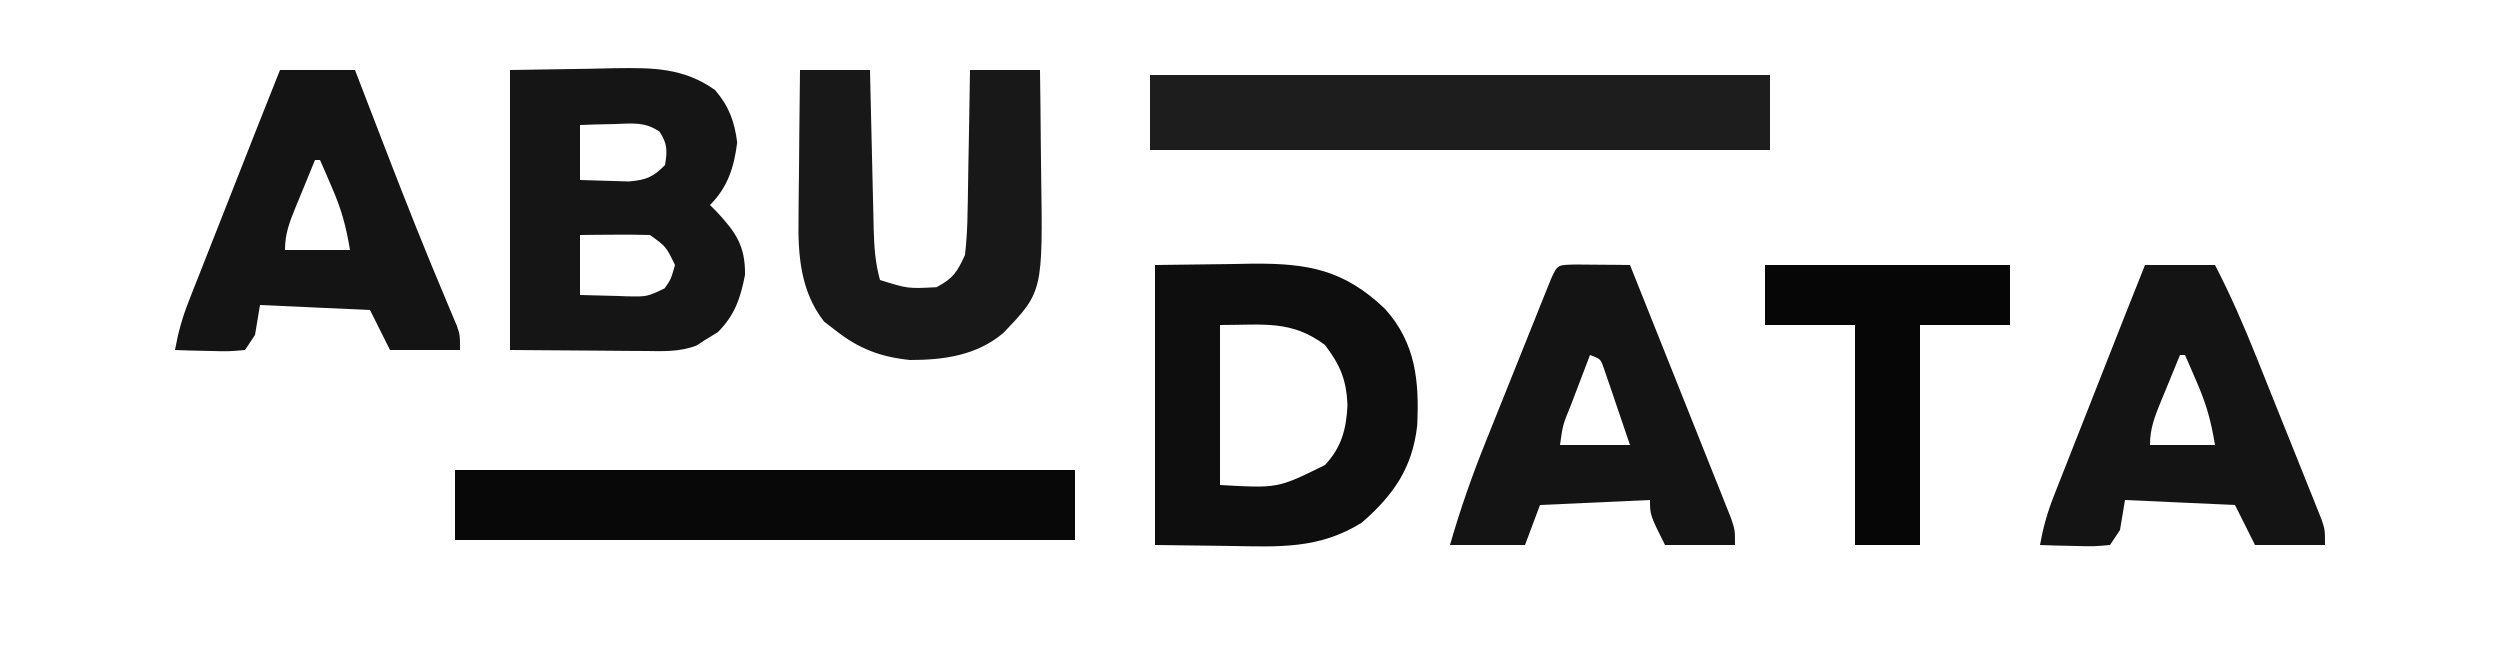
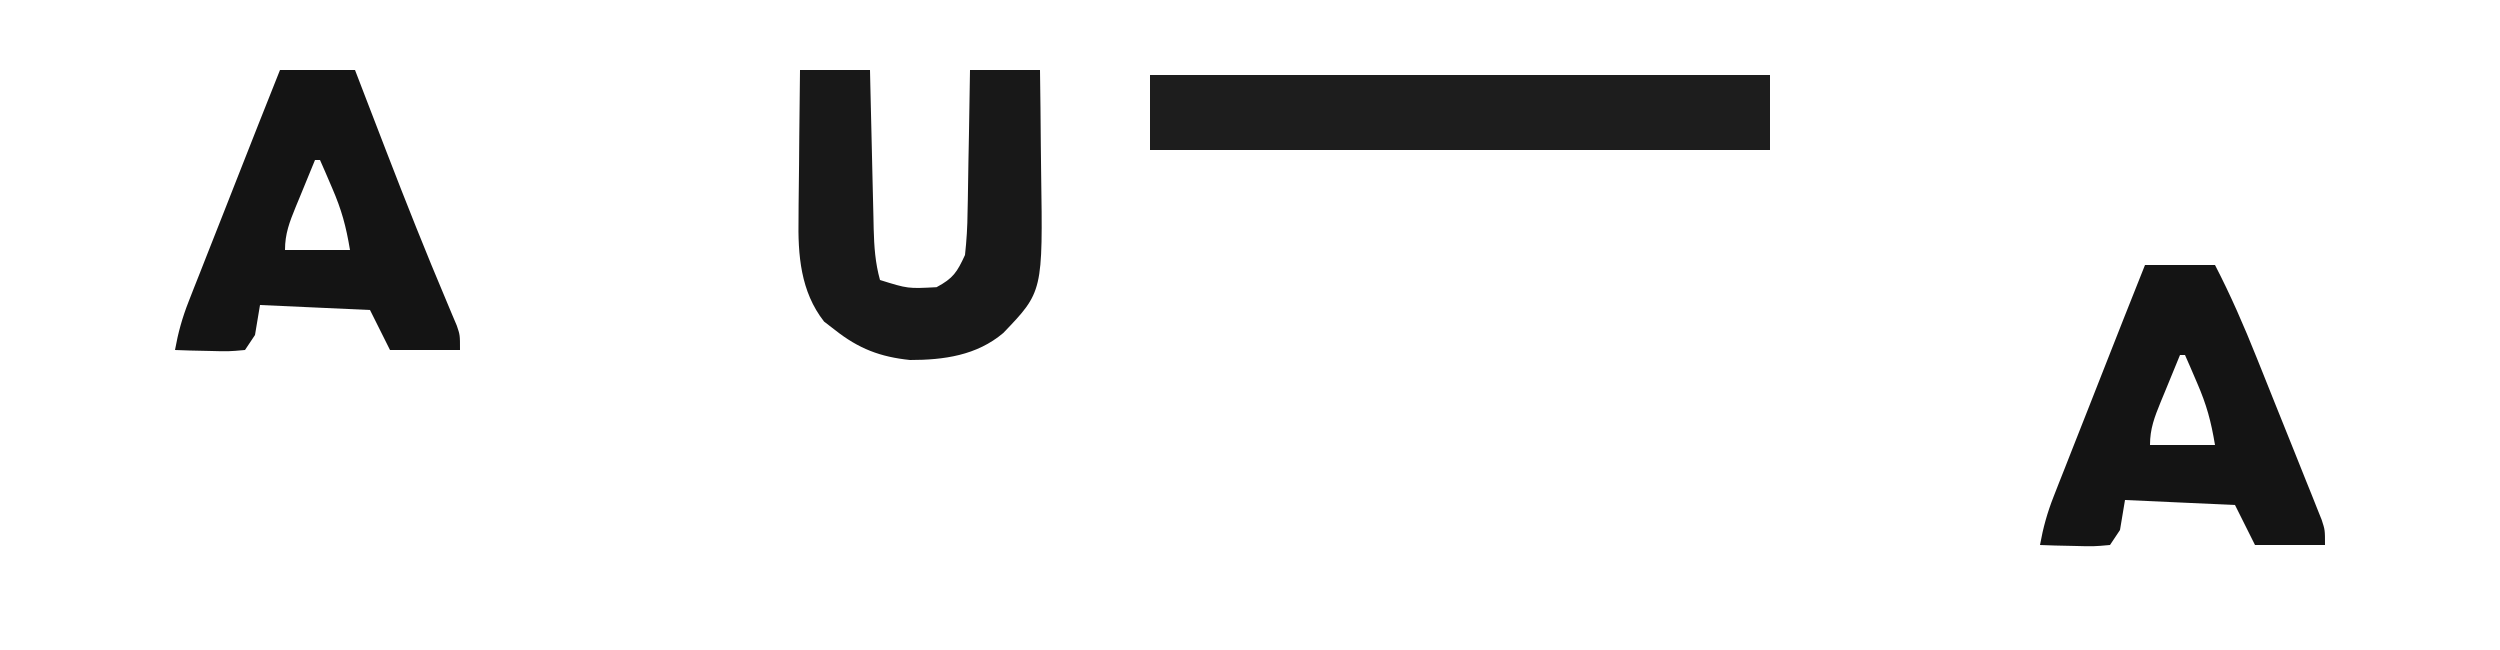
<svg xmlns="http://www.w3.org/2000/svg" version="1.1" width="500" height="130">
-   <path d="M0 0 C5.28 -0.083 10.56 -0.165 16 -0.25 C18.475 -0.305 18.475 -0.305 21 -0.36 C28.498 -0.458 34.662 -0.49 41 4 C43.768 7.205 44.909 10.272 45.438 14.5 C44.827 19.383 43.566 23.434 40 27 C40.422 27.424 40.843 27.848 41.277 28.285 C45.103 32.38 47.101 35.163 47 41 C46.09 45.659 44.953 49.047 41.562 52.438 C40.717 52.953 39.871 53.469 39 54 C38.453 54.358 37.906 54.716 37.343 55.085 C33.922 56.421 30.569 56.246 26.953 56.195 C26.269 56.193 25.585 56.191 24.88 56.189 C22.337 56.179 19.793 56.151 17.25 56.125 C8.711 56.063 8.711 56.063 0 56 C0 37.52 0 19.04 0 0 Z M14 11 C14 14.63 14 18.26 14 22 C16.083 22.081 18.166 22.139 20.25 22.188 C21.41 22.222 22.57 22.257 23.766 22.293 C27.244 21.978 28.585 21.473 31 19 C31.488 16.211 31.487 14.743 29.922 12.355 C26.966 10.27 24.369 10.715 20.812 10.812 C18.904 10.853 18.904 10.853 16.957 10.895 C15.981 10.929 15.005 10.964 14 11 Z M14 33 C14 36.96 14 40.92 14 45 C16.438 45.081 18.874 45.14 21.312 45.188 C22.003 45.213 22.693 45.238 23.404 45.264 C27.398 45.346 27.398 45.346 30.918 43.676 C32.181 41.873 32.181 41.873 33 39 C31.214 35.317 31.214 35.317 28 33 C25.626 32.929 23.25 32.916 20.875 32.938 C19.594 32.947 18.312 32.956 16.992 32.965 C16.005 32.976 15.017 32.988 14 33 Z " fill="#151515" transform="translate(102,14)" />
-   <path d="M0 0 C7.425 -0.093 7.425 -0.093 15 -0.188 C16.546 -0.215 18.091 -0.242 19.684 -0.27 C30.633 -0.336 37.826 0.957 46.012 8.789 C52.158 15.624 52.863 23.201 52.441 32.117 C51.477 40.599 47.698 46.024 41.355 51.527 C32.83 56.858 24.745 56.36 15 56.188 C10.05 56.126 5.1 56.064 0 56 C0 37.52 0 19.04 0 0 Z M13 12 C13 22.56 13 33.12 13 44 C24.564 44.668 24.564 44.668 34 40 C37.33 36.424 38.266 32.821 38.5 28 C38.276 22.935 37.051 20.041 34 16 C27.283 10.963 21.693 12 13 12 Z " fill="#0E0E0E" transform="translate(231,53)" />
  <path d="M0 0 C40.92 0 81.84 0 124 0 C124 4.95 124 9.9 124 15 C83.08 15 42.16 15 0 15 C0 10.05 0 5.1 0 0 Z " fill="#1D1D1D" transform="translate(230,15)" />
-   <path d="M0 0 C40.92 0 81.84 0 124 0 C124 4.62 124 9.24 124 14 C83.08 14 42.16 14 0 14 C0 9.38 0 4.76 0 0 Z " fill="#080808" transform="translate(91,94)" />
  <path d="M0 0 C4.62 0 9.24 0 14 0 C14.025 1.13 14.05 2.26 14.076 3.425 C14.17 7.622 14.27 11.819 14.372 16.016 C14.416 17.831 14.457 19.647 14.497 21.463 C14.555 24.074 14.619 26.686 14.684 29.297 C14.7 30.107 14.717 30.918 14.734 31.753 C14.828 35.317 15.046 38.567 16 42 C21.579 43.743 21.579 43.743 27.312 43.438 C30.66 41.647 31.408 40.439 33 37 C33.319 34.073 33.488 31.346 33.512 28.418 C33.53 27.604 33.548 26.79 33.566 25.951 C33.62 23.363 33.654 20.776 33.688 18.188 C33.721 16.428 33.755 14.668 33.791 12.908 C33.876 8.606 33.943 4.303 34 0 C38.62 0 43.24 0 48 0 C48.075 5.086 48.129 10.172 48.165 15.259 C48.18 16.985 48.2 18.711 48.226 20.438 C48.579 44.345 48.579 44.345 40.656 52.598 C35.337 57.101 28.752 58 22 58 C16.07 57.39 11.73 55.74 7 52 C6.278 51.443 5.556 50.886 4.812 50.312 C0.095 44.293 -0.435 36.978 -0.293 29.59 C-0.289 28.737 -0.284 27.884 -0.28 27.005 C-0.263 24.316 -0.226 21.627 -0.188 18.938 C-0.172 17.1 -0.159 15.262 -0.146 13.424 C-0.114 8.949 -0.062 4.475 0 0 Z " fill="#181818" transform="translate(160,14)" />
-   <path d="M0 0 C1.932 0.017 1.932 0.017 3.902 0.035 C5.193 0.044 6.483 0.053 7.812 0.062 C8.812 0.074 9.811 0.086 10.84 0.098 C13.584 6.954 16.323 13.812 19.054 20.673 C20.323 23.859 21.593 27.044 22.868 30.227 C24.333 33.886 25.79 37.548 27.246 41.211 C27.935 42.927 27.935 42.927 28.638 44.677 C29.058 45.738 29.479 46.799 29.912 47.892 C30.285 48.827 30.658 49.762 31.043 50.725 C31.84 53.098 31.84 53.098 31.84 56.098 C27.22 56.098 22.6 56.098 17.84 56.098 C14.84 50.098 14.84 50.098 14.84 47.098 C7.58 47.428 0.32 47.758 -7.16 48.098 C-8.15 50.738 -9.14 53.378 -10.16 56.098 C-15.11 56.098 -20.06 56.098 -25.16 56.098 C-23.126 48.989 -20.731 42.167 -17.965 35.312 C-17.572 34.33 -17.179 33.348 -16.774 32.336 C-15.951 30.28 -15.126 28.226 -14.298 26.172 C-13.027 23.015 -11.763 19.854 -10.5 16.693 C-9.697 14.691 -8.894 12.689 -8.09 10.688 C-7.711 9.74 -7.332 8.792 -6.941 7.815 C-6.59 6.947 -6.24 6.078 -5.878 5.183 C-5.57 4.416 -5.261 3.649 -4.944 2.859 C-3.617 -0.123 -3.534 0.109 0 0 Z M2.84 18.098 C1.836 20.721 0.836 23.346 -0.16 25.973 C-0.446 26.719 -0.733 27.465 -1.027 28.234 C-2.594 32.058 -2.594 32.058 -3.16 36.098 C1.46 36.098 6.08 36.098 10.84 36.098 C9.89 33.282 8.931 30.47 7.965 27.66 C7.695 26.858 7.426 26.055 7.148 25.229 C6.884 24.465 6.62 23.701 6.348 22.914 C6.107 22.207 5.866 21.5 5.618 20.772 C4.958 18.897 4.958 18.897 2.84 18.098 Z " fill="#141414" transform="translate(315.16,52.902)" />
  <path d="M0 0 C4.95 0 9.9 0 15 0 C15.762 1.983 16.524 3.965 17.309 6.008 C18.35 8.714 19.394 11.42 20.438 14.125 C20.707 14.825 20.977 15.524 21.255 16.245 C25.166 26.384 29.17 36.476 33.408 46.485 C33.753 47.31 34.098 48.135 34.453 48.984 C34.754 49.693 35.054 50.402 35.364 51.132 C36 53 36 53 36 56 C31.38 56 26.76 56 22 56 C20.68 53.36 19.36 50.72 18 48 C10.74 47.67 3.48 47.34 -4 47 C-4.33 48.98 -4.66 50.96 -5 53 C-5.66 53.99 -6.32 54.98 -7 56 C-10.258 56.293 -10.258 56.293 -14.125 56.188 C-16.047 56.147 -16.047 56.147 -18.008 56.105 C-18.995 56.071 -19.983 56.036 -21 56 C-20.394 52.589 -19.535 49.511 -18.266 46.289 C-17.912 45.385 -17.558 44.48 -17.194 43.548 C-16.811 42.584 -16.429 41.619 -16.035 40.625 C-15.642 39.623 -15.248 38.621 -14.843 37.588 C-13.587 34.391 -12.325 31.195 -11.062 28 C-10.216 25.849 -9.371 23.698 -8.525 21.547 C-5.699 14.358 -2.869 7.172 0 0 Z M7 18 C5.994 20.435 4.995 22.873 4 25.312 C3.714 26.003 3.428 26.693 3.133 27.404 C1.911 30.415 1 32.719 1 36 C5.29 36 9.58 36 14 36 C13.2 31.197 12.324 27.979 10.438 23.625 C9.982 22.565 9.527 21.506 9.059 20.414 C8.709 19.617 8.36 18.821 8 18 C7.67 18 7.34 18 7 18 Z " fill="#141414" transform="translate(56,14)" />
  <path d="M0 0 C4.62 0 9.24 0 14 0 C17.132 6.052 19.8 12.194 22.328 18.52 C22.722 19.5 23.116 20.48 23.522 21.49 C24.347 23.548 25.17 25.606 25.992 27.665 C27.254 30.823 28.525 33.977 29.797 37.131 C30.6 39.135 31.402 41.14 32.203 43.145 C32.584 44.088 32.965 45.032 33.358 46.004 C33.706 46.879 34.053 47.754 34.411 48.656 C34.719 49.424 35.027 50.193 35.344 50.985 C36 53 36 53 36 56 C31.38 56 26.76 56 22 56 C20.68 53.36 19.36 50.72 18 48 C10.74 47.67 3.48 47.34 -4 47 C-4.33 48.98 -4.66 50.96 -5 53 C-5.66 53.99 -6.32 54.98 -7 56 C-10.258 56.293 -10.258 56.293 -14.125 56.188 C-16.047 56.147 -16.047 56.147 -18.008 56.105 C-18.995 56.071 -19.983 56.036 -21 56 C-20.394 52.589 -19.535 49.511 -18.266 46.289 C-17.912 45.385 -17.558 44.48 -17.194 43.548 C-16.811 42.584 -16.429 41.619 -16.035 40.625 C-15.642 39.623 -15.248 38.621 -14.843 37.588 C-13.587 34.391 -12.325 31.195 -11.062 28 C-10.216 25.849 -9.371 23.698 -8.525 21.547 C-5.699 14.358 -2.869 7.172 0 0 Z M7 18 C5.994 20.435 4.995 22.873 4 25.312 C3.714 26.003 3.428 26.693 3.133 27.404 C1.911 30.415 1 32.719 1 36 C5.29 36 9.58 36 14 36 C13.2 31.197 12.324 27.979 10.438 23.625 C9.982 22.565 9.527 21.506 9.059 20.414 C8.709 19.617 8.36 18.821 8 18 C7.67 18 7.34 18 7 18 Z " fill="#141414" transform="translate(429,53)" />
-   <path d="M0 0 C16.17 0 32.34 0 49 0 C49 3.96 49 7.92 49 12 C43.06 12 37.12 12 31 12 C31 26.52 31 41.04 31 56 C26.71 56 22.42 56 18 56 C18 41.48 18 26.96 18 12 C12.06 12 6.12 12 0 12 C0 8.04 0 4.08 0 0 Z " fill="#060606" transform="translate(353,53)" />
</svg>